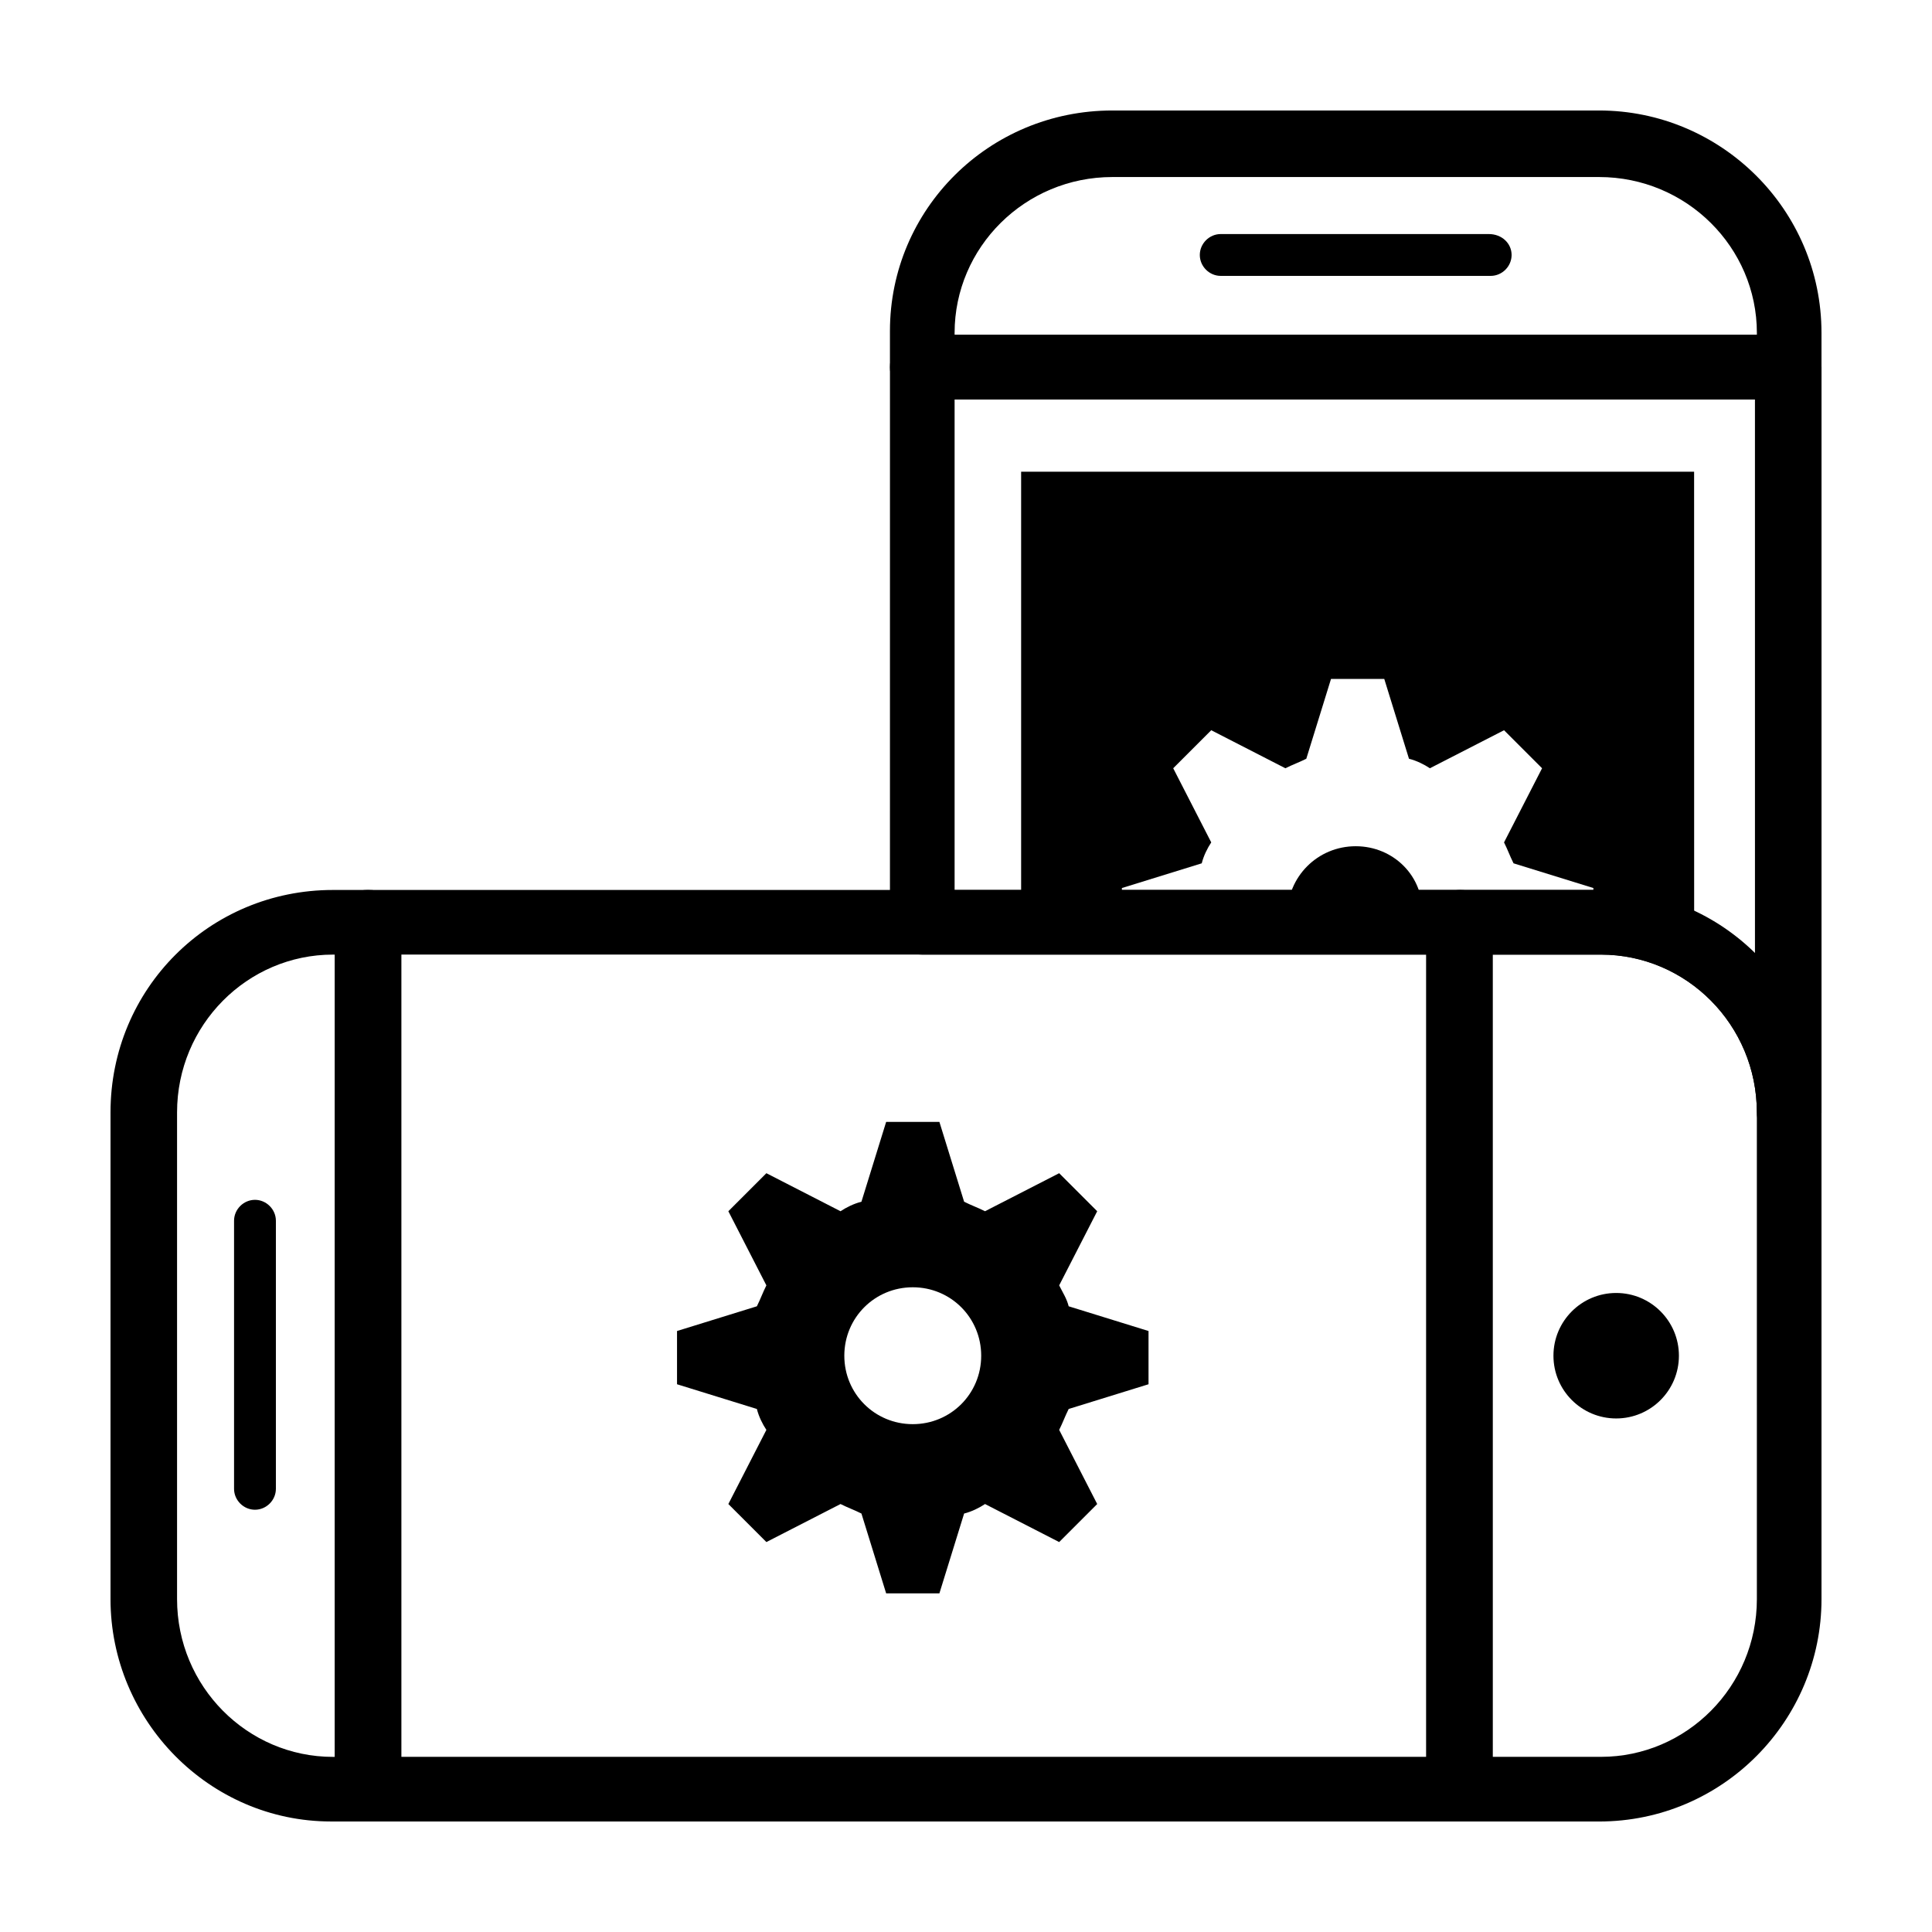
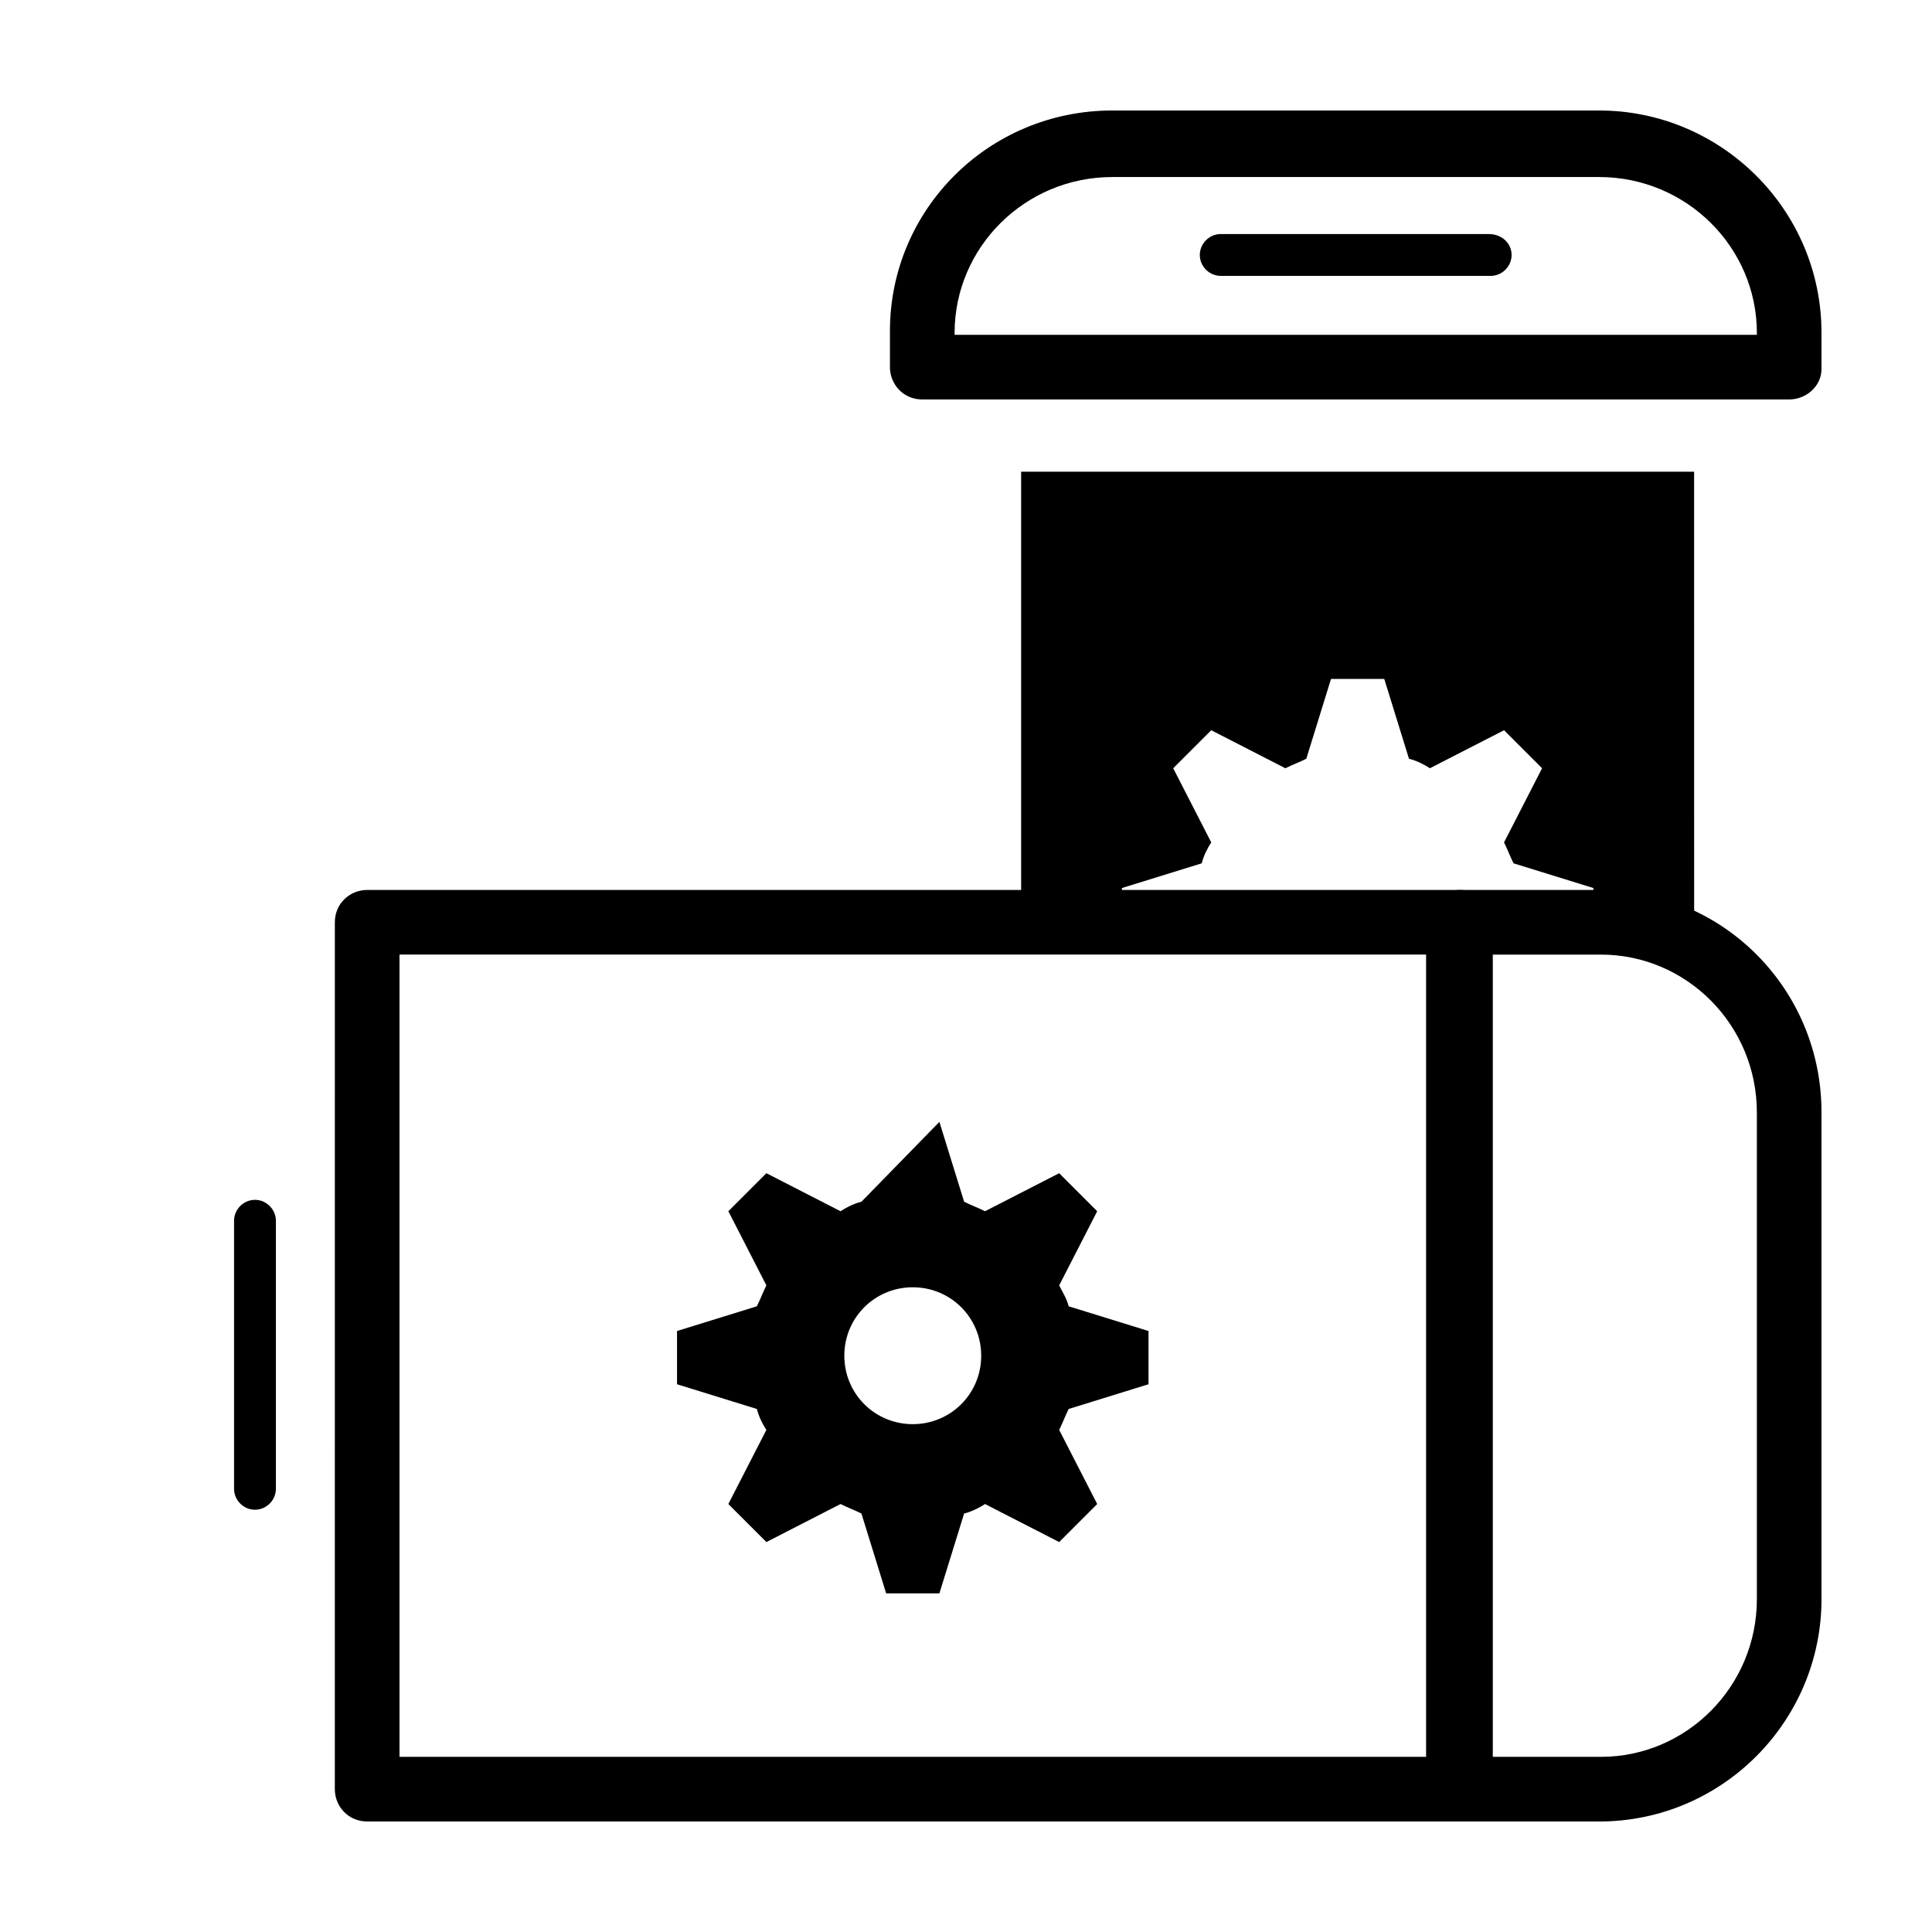
<svg xmlns="http://www.w3.org/2000/svg" fill="#000000" width="800px" height="800px" version="1.1" viewBox="144 144 512 512">
  <g>
-     <path d="m241.3 626.71h-9.574c-32.242 0-58.438-26.699-58.438-58.945v-128.97c0-32.75 26.195-58.945 58.945-58.945h9.574c5.039 0 8.566 4.031 8.566 8.566v229.74c-0.508 4.531-4.035 8.559-9.074 8.559zm-9.066-229.73c-22.672 0-41.312 18.641-41.312 41.816v128.98c0 23.176 18.641 41.816 41.312 41.816h0.504v-212.61z" />
    <path d="m567.77 626.71h-36.777c-5.039 0-8.566-4.031-8.566-8.566l0.004-229.73c0-5.039 4.031-8.566 8.566-8.566h37.281c32.242 0.004 58.438 26.199 58.438 58.949v128.98c0 32.242-26.195 58.941-58.945 58.941zm-28.211-17.129h28.719c22.672 0 41.312-18.641 41.312-41.816l-0.004-128.97c0-23.176-18.641-41.816-41.312-41.816h-28.719z" />
-     <path d="m588.93 503.28c0 9.18-7.441 16.625-16.625 16.625-9.18 0-16.625-7.445-16.625-16.625 0-9.184 7.445-16.629 16.625-16.629 9.184 0 16.625 7.445 16.625 16.629" />
    <path d="m211.57 461.97c3.023 0 5.543 2.519 5.543 5.543v71.039c0 3.023-2.519 5.543-5.543 5.543-3.023 0-5.543-2.519-5.543-5.543v-71.043c0-3.023 2.519-5.539 5.543-5.539z" />
    <path d="m530.99 626.71h-289.69c-5.039 0-8.566-4.031-8.566-8.566l0.004-229.73c0-5.039 4.031-8.566 8.566-8.566l289.69 0.004c5.039 0 8.566 4.031 8.566 8.566v229.74c0 4.531-4.031 8.559-8.566 8.559zm-281.12-17.129h272.06v-212.61h-272.06z" />
-     <path d="m372.29 462.47c-2.016 0.504-4.031 1.512-5.543 2.519l-19.648-10.078-10.078 10.078 10.078 19.648c-1.008 2.016-1.512 3.527-2.519 5.543l-21.16 6.551v14.109l21.16 6.551c0.504 2.016 1.512 4.031 2.519 5.543l-10.078 19.648 10.078 10.078 19.648-10.078c2.016 1.008 3.527 1.512 5.543 2.519l6.551 21.16h14.109l6.551-21.16c2.016-0.504 4.031-1.512 5.543-2.519l19.648 10.078 10.078-10.078-10.078-19.648c1.008-2.016 1.512-3.527 2.519-5.543l21.16-6.551v-14.109l-21.16-6.551c-0.504-2.016-1.512-3.527-2.519-5.543l10.078-19.648-10.078-10.078-19.648 10.078c-2.016-1.008-3.527-1.512-5.543-2.519l-6.551-21.16h-14.109zm31.738 40.809c0 10.078-8.062 18.137-18.137 18.137-10.078 0-18.137-8.062-18.137-18.137 0-10.078 8.062-18.137 18.137-18.137 10.078-0.004 18.137 8.059 18.137 18.137z" />
+     <path d="m372.29 462.47c-2.016 0.504-4.031 1.512-5.543 2.519l-19.648-10.078-10.078 10.078 10.078 19.648c-1.008 2.016-1.512 3.527-2.519 5.543l-21.16 6.551v14.109l21.16 6.551c0.504 2.016 1.512 4.031 2.519 5.543l-10.078 19.648 10.078 10.078 19.648-10.078c2.016 1.008 3.527 1.512 5.543 2.519l6.551 21.16h14.109l6.551-21.16c2.016-0.504 4.031-1.512 5.543-2.519l19.648 10.078 10.078-10.078-10.078-19.648c1.008-2.016 1.512-3.527 2.519-5.543l21.16-6.551v-14.109l-21.16-6.551c-0.504-2.016-1.512-3.527-2.519-5.543l10.078-19.648-10.078-10.078-19.648 10.078c-2.016-1.008-3.527-1.512-5.543-2.519l-6.551-21.16zm31.738 40.809c0 10.078-8.062 18.137-18.137 18.137-10.078 0-18.137-8.062-18.137-18.137 0-10.078 8.062-18.137 18.137-18.137 10.078-0.004 18.137 8.059 18.137 18.137z" />
    <path d="m618.15 249.86h-229.74c-5.039 0-8.566-4.031-8.566-8.566v-9.574c0.004-32.242 26.199-58.438 58.949-58.438h128.98c32.242 0 58.941 26.195 58.941 58.945v9.574c0 4.531-4.027 8.059-8.562 8.059zm-221.17-17.129h212.61v-0.504c0-22.672-18.641-41.312-41.816-41.312h-128.98c-23.176 0-41.816 18.641-41.816 41.312z" />
    <path d="m544.59 211.57c0 3.023-2.519 5.543-5.543 5.543h-71.543c-3.023 0-5.543-2.519-5.543-5.543 0-3.023 2.519-5.543 5.543-5.543h71.039c3.527 0 6.047 2.519 6.047 5.543z" />
-     <path d="m618.15 447.36c-5.039 0-8.566-4.031-8.566-8.566 0-23.176-18.641-41.816-41.312-41.816l-179.86 0.004c-5.039 0-8.566-4.031-8.566-8.566l0.004-147.11c0-5.039 4.031-8.566 8.566-8.566h229.74c5.039 0 8.566 4.031 8.566 8.566v197.49c-0.008 4.535-4.035 8.566-8.57 8.566zm-221.17-67.508h170.79c16.121 0 30.73 6.551 41.312 17.129l-0.004-147.11h-212.1z" />
-     <path d="m503.28 368.26c-10.078 0-18.137 8.062-18.137 18.137v2.016h35.77v-2.016c0.504-10.074-7.559-18.137-17.633-18.137z" />
    <path d="m414.61 269.01v119.4h26.703v-9.07l21.16-6.551c0.504-2.016 1.512-4.031 2.519-5.543l-10.078-19.648 10.078-10.078 19.648 10.078c2.016-1.008 3.527-1.512 5.543-2.519l6.551-21.16h14.109l6.551 21.16c2.016 0.504 4.031 1.512 5.543 2.519l19.648-10.078 10.078 10.078-10.078 19.648c1.008 2.016 1.512 3.527 2.519 5.543l21.16 6.551v9.07h3.023c8.566 0 16.625 2.016 23.68 6.047l-0.012-125.45z" />
  </g>
</svg>